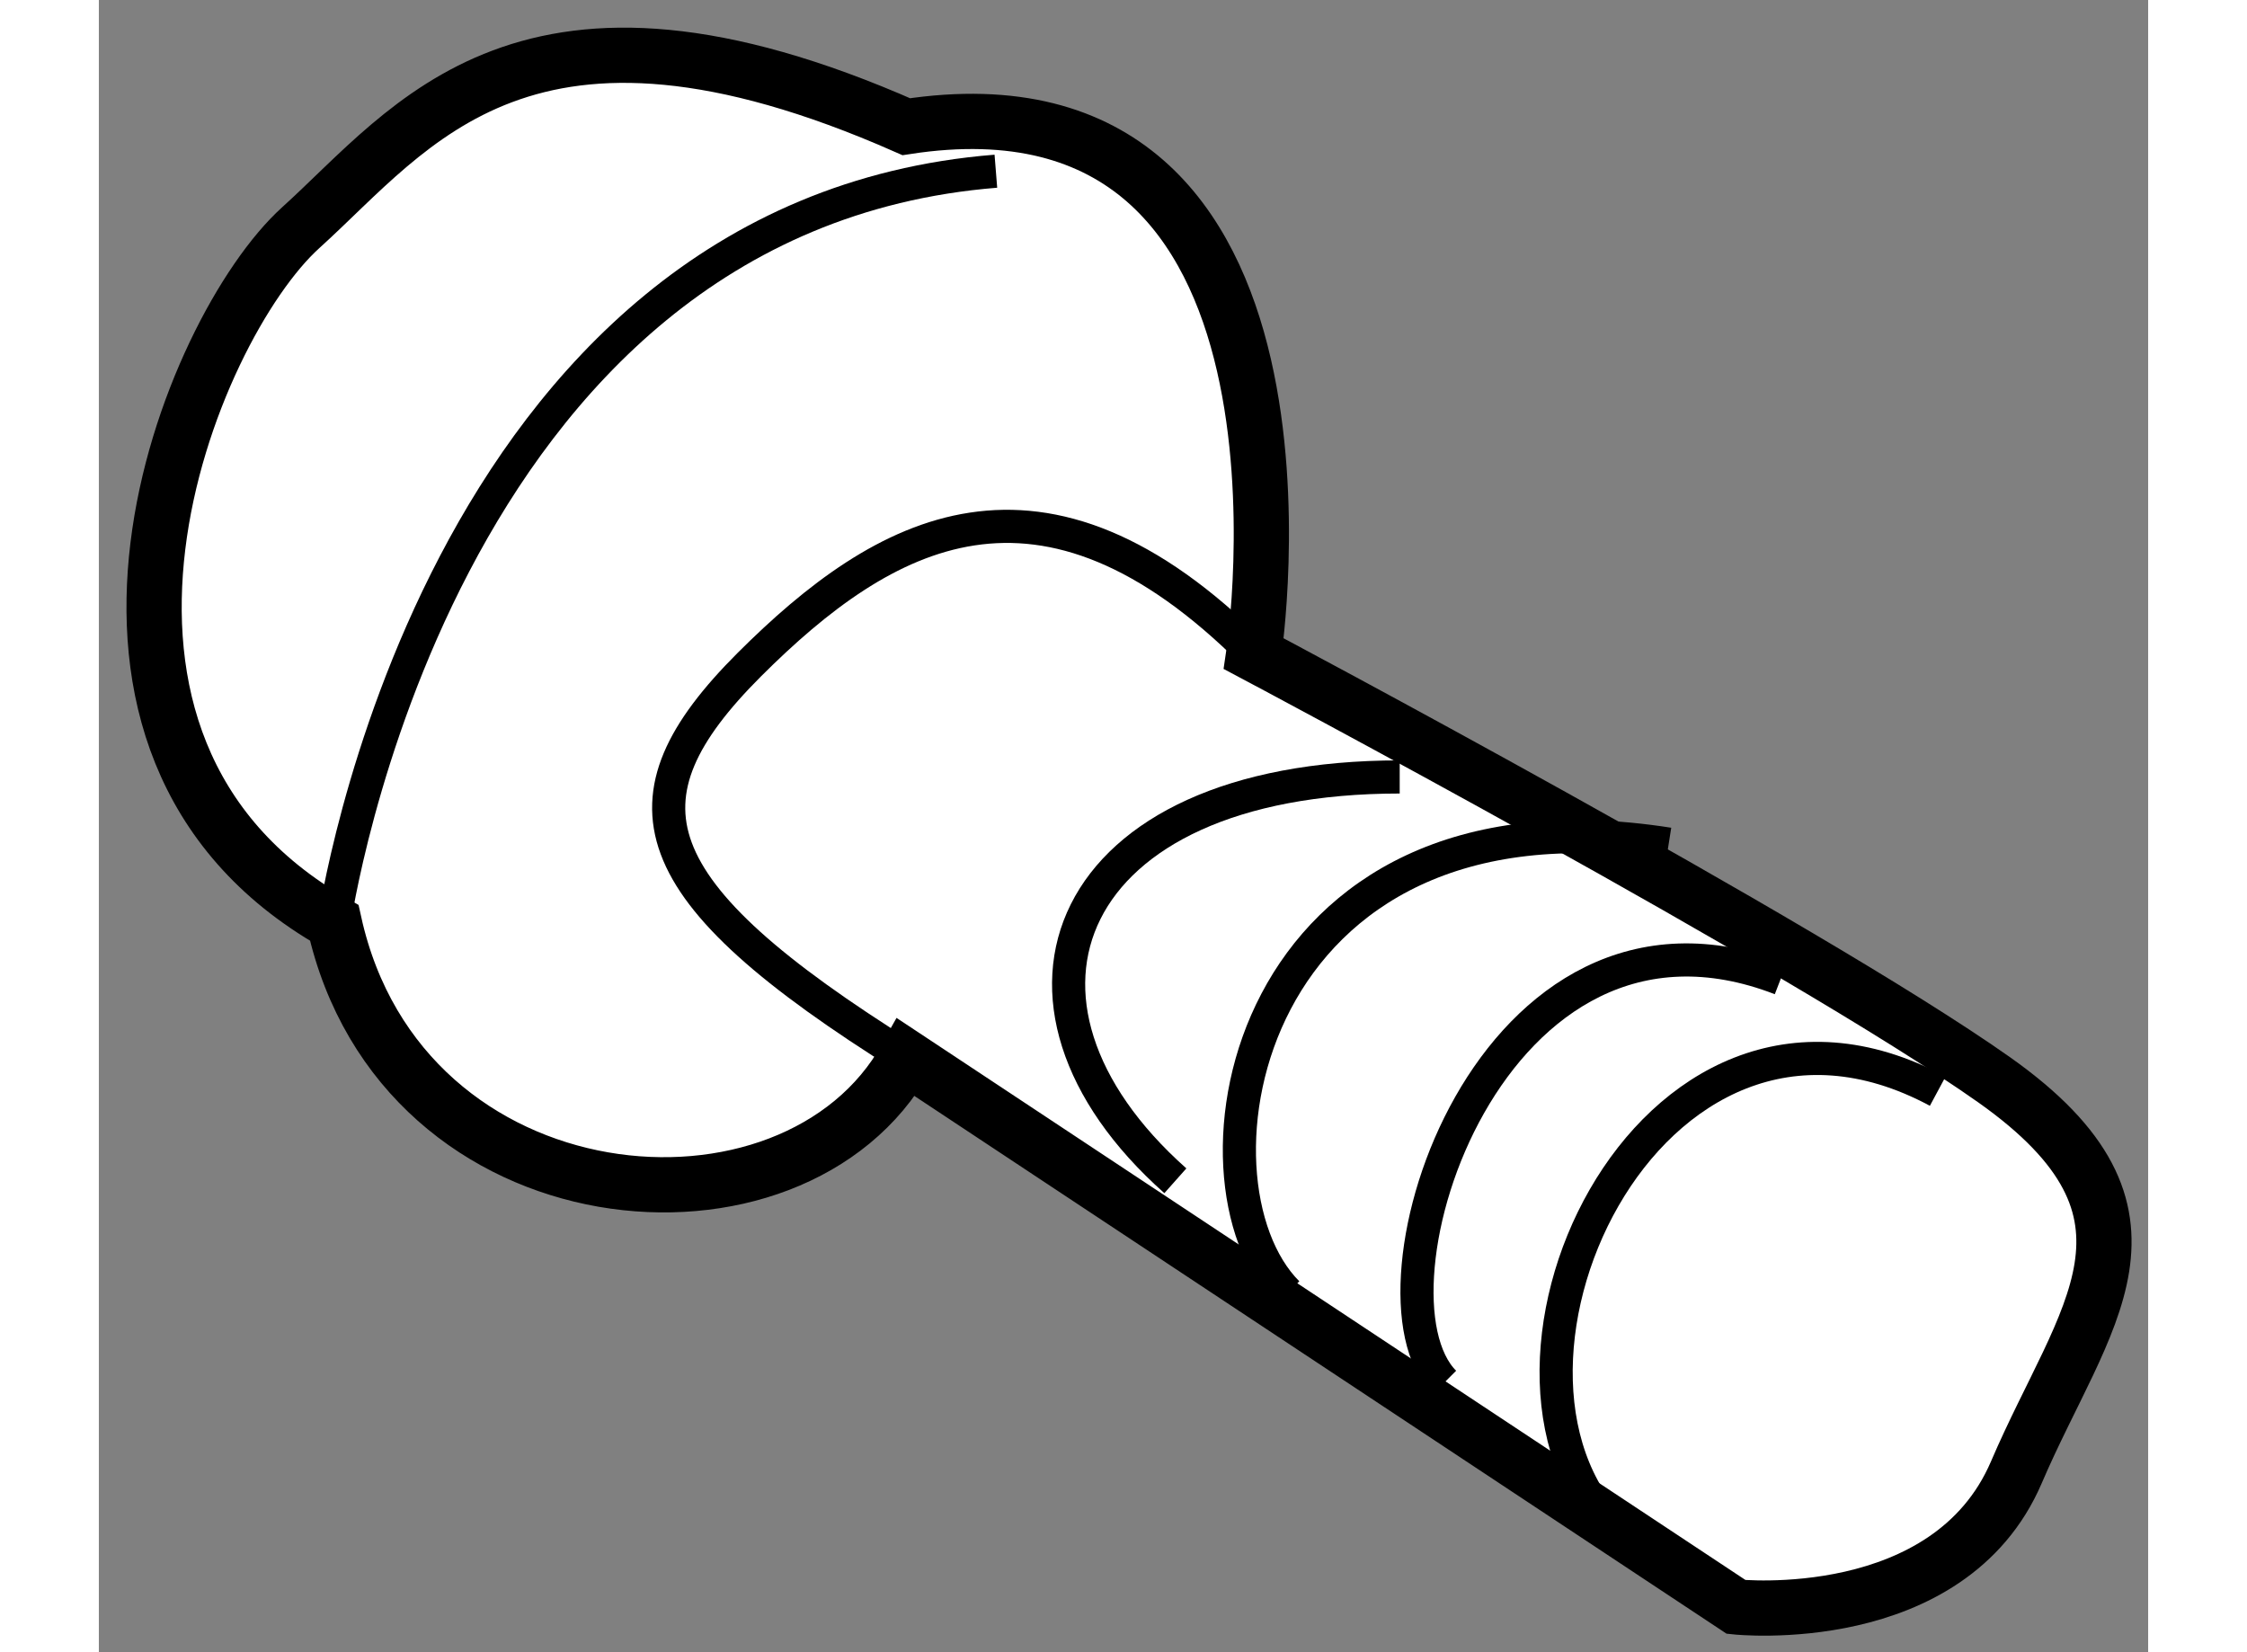
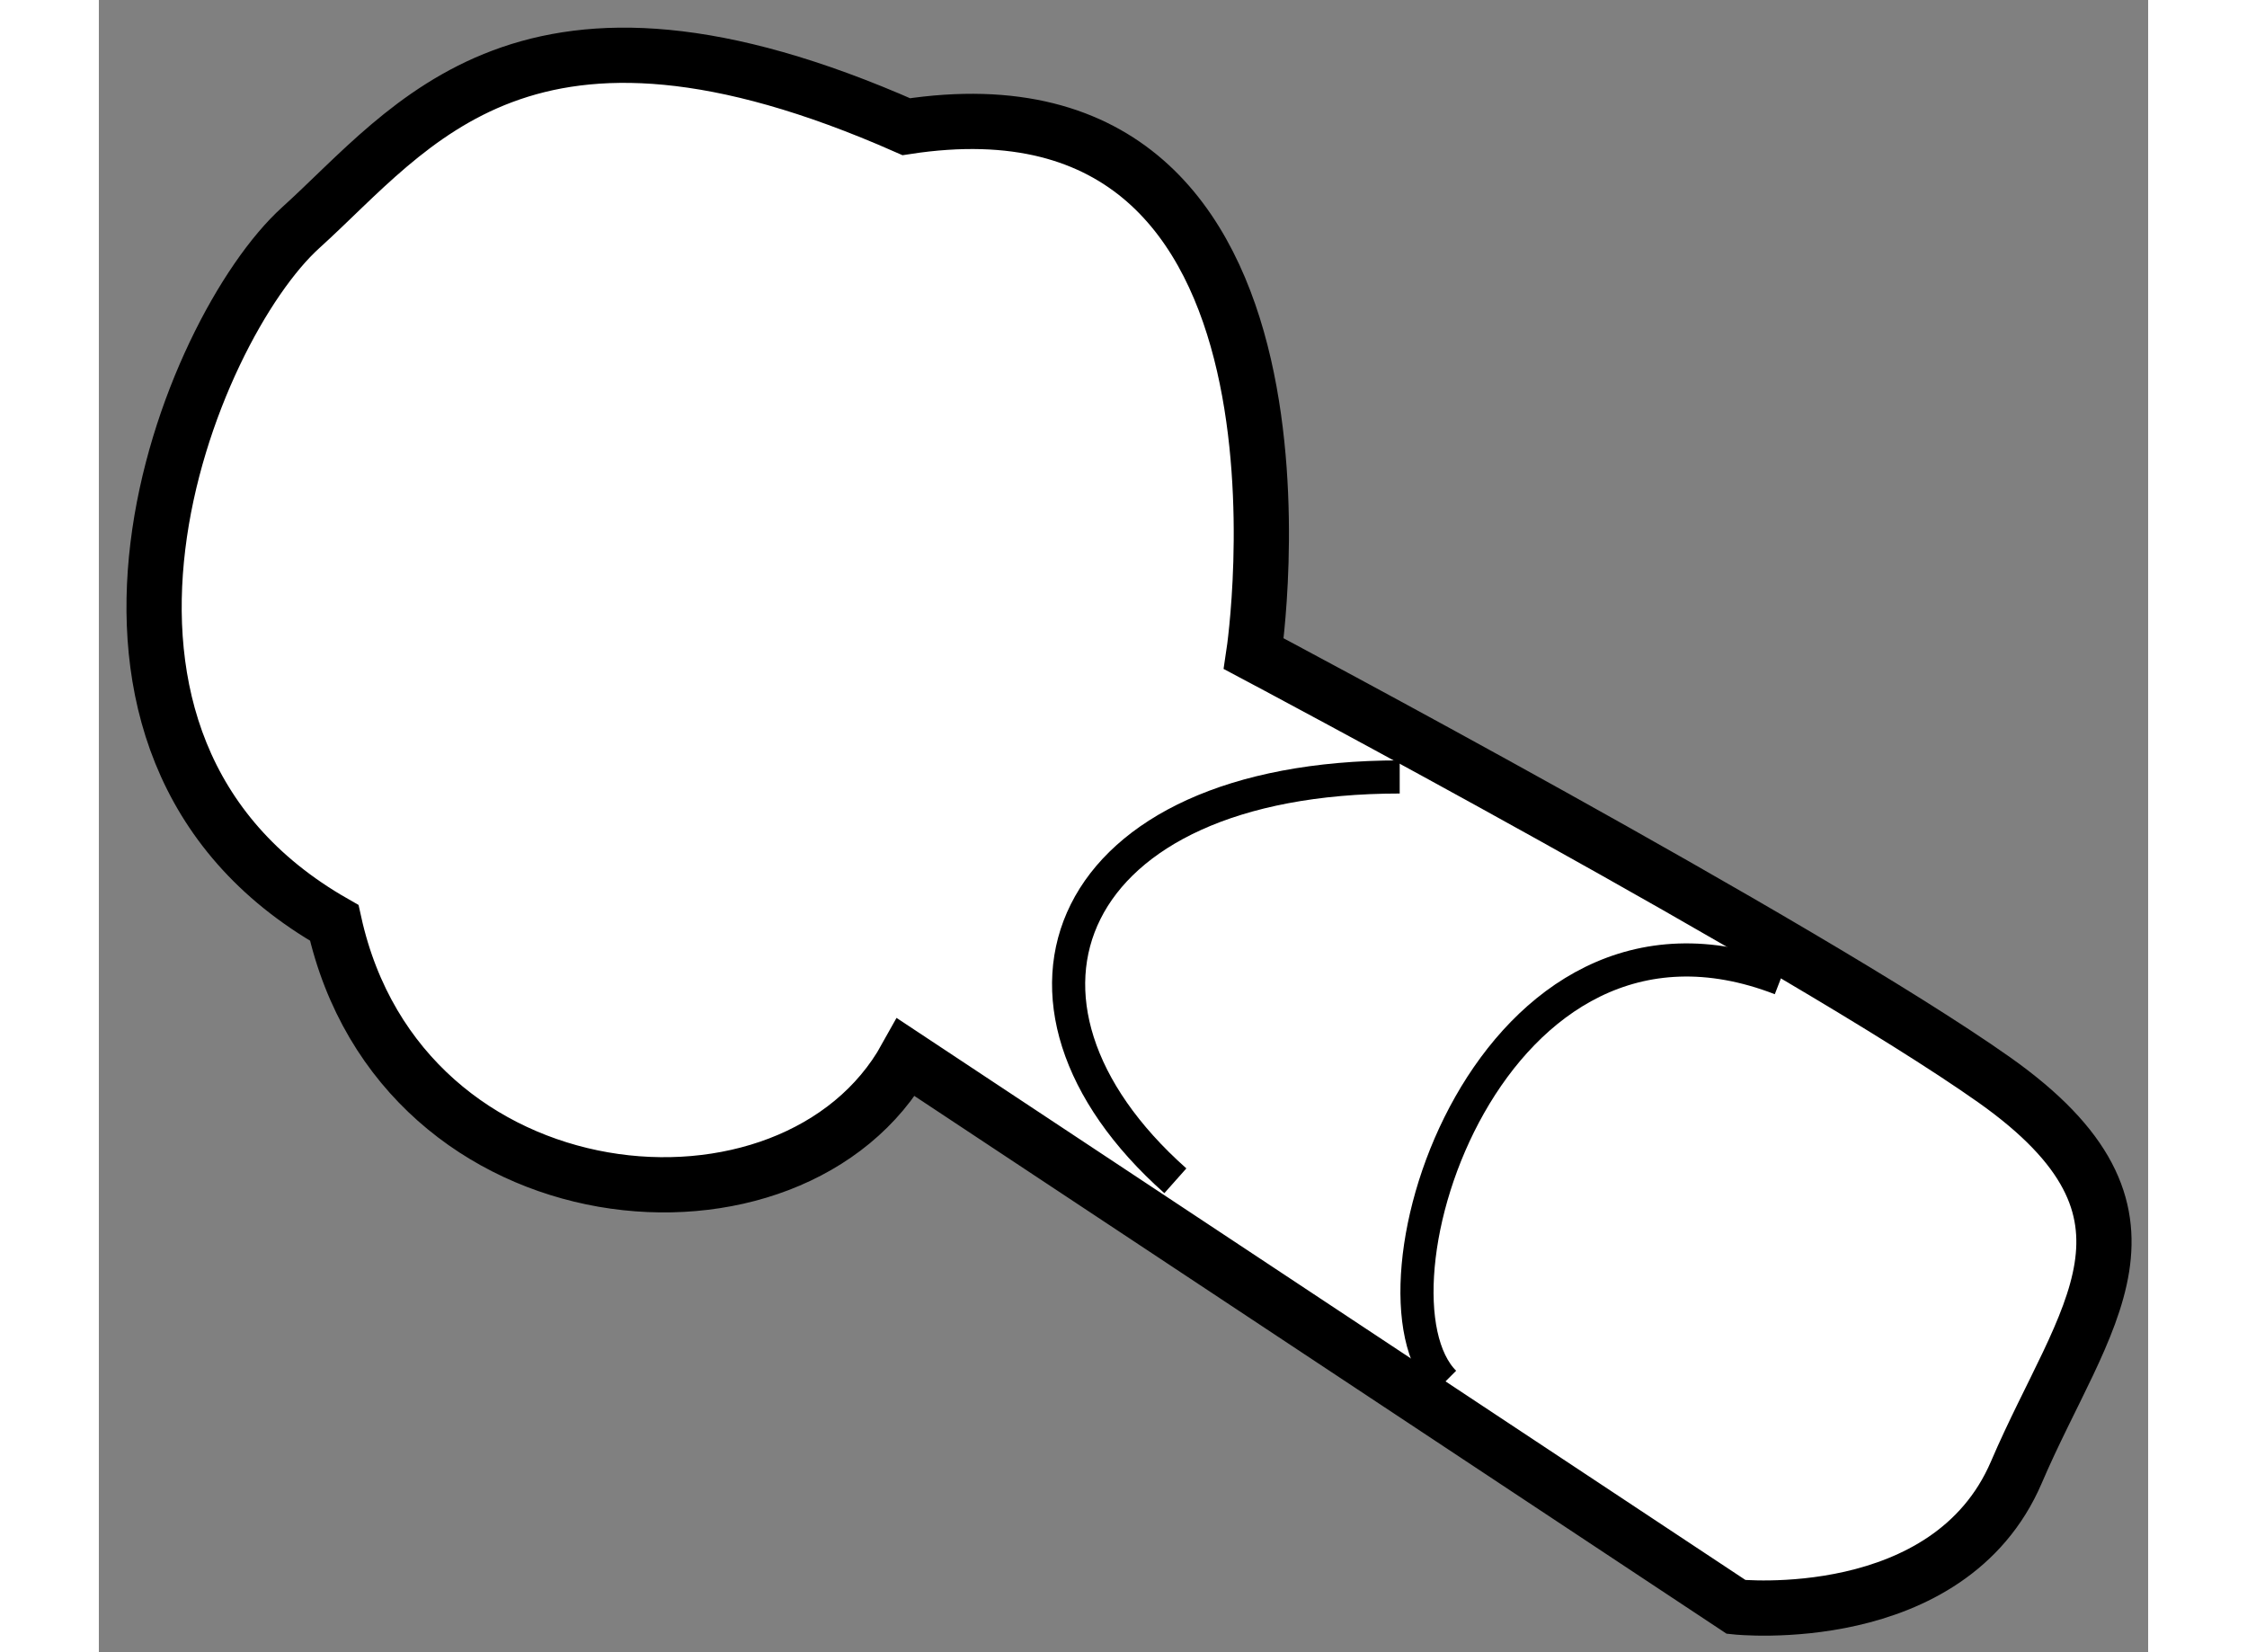
<svg xmlns="http://www.w3.org/2000/svg" version="1.1" x="0px" y="0px" width="244.8px" height="180px" viewBox="36.534 47.377 18.553 14.958" enable-background="new 0 0 244.8 180" xml:space="preserve">
  <rect x="36.534" y="47.377" width="18.553" height="14.958" fill="#808080" stroke="none" />
  <g>
    <path fill="#FFFFFF" stroke="#000000" stroke-width="0.5" d="M43.843,56.95l7.514,4.975c0,0,1.926,0.205,2.537-1.219     c0.608-1.42,1.522-2.335-0.201-3.553c-1.727-1.219-6.703-3.858-6.703-3.858s0.811-5.378-3.146-4.771     c-3.45-1.522-4.47,0-5.482,0.914c-1.013,0.916-2.538,4.675,0.303,6.294C39.273,58.476,42.828,58.779,43.843,56.95z" />
-     <path fill="none" stroke="#000000" stroke-width="0.3" d="M38.664,55.731c0,0,0.911-6.398,5.991-6.804" />
-     <path fill="none" stroke="#000000" stroke-width="0.3" d="M43.843,56.95c-2.438-1.523-2.639-2.336-1.421-3.555     c1.219-1.217,2.643-2.026,4.567-0.101" />
    <path fill="none" stroke="#000000" stroke-width="0.3" d="M46.28,58.067c-1.827-1.623-1.016-3.656,2.031-3.656" />
-     <path fill="none" stroke="#000000" stroke-width="0.3" d="M47.296,59.083c-1.016-1.016-0.411-4.671,3.45-4.064" />
    <path fill="none" stroke="#000000" stroke-width="0.3" d="M48.716,59.893c-0.812-0.81,0.408-4.675,3.045-3.655" />
-     <path fill="none" stroke="#000000" stroke-width="0.3" d="M50.342,61.316c-1.626-1.424,0.199-5.479,2.84-4.06" />
  </g>
</svg>